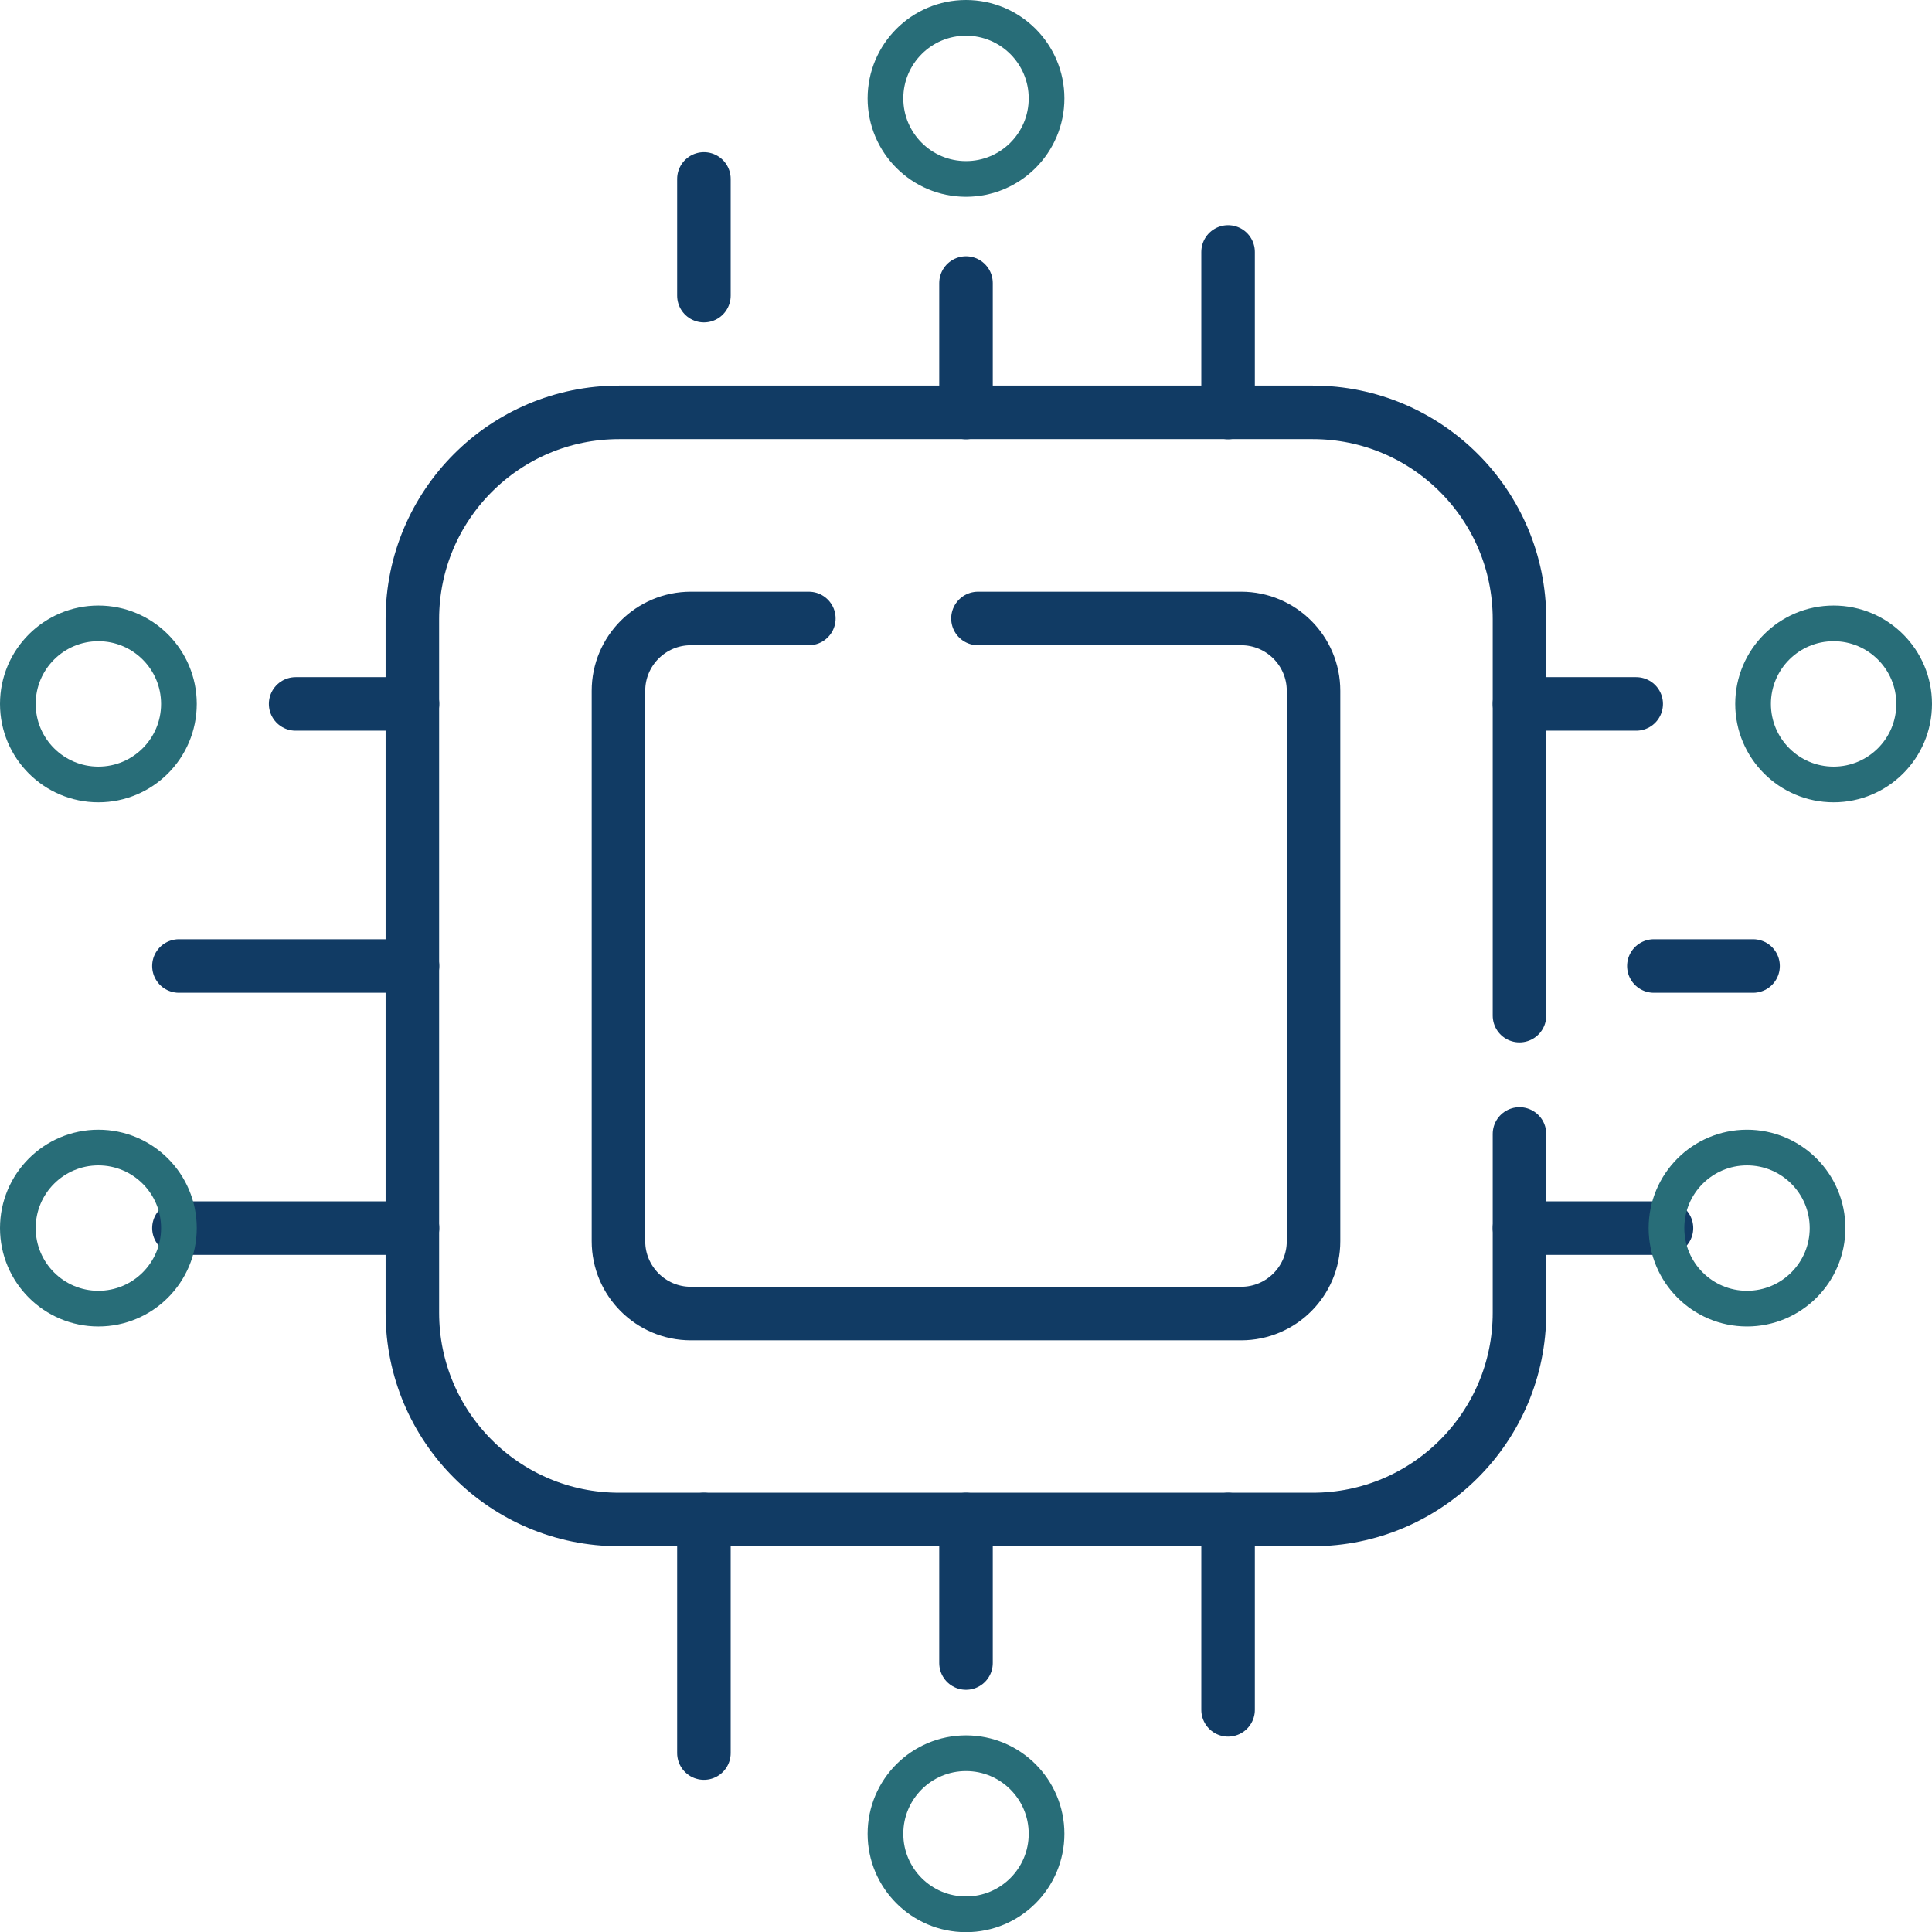
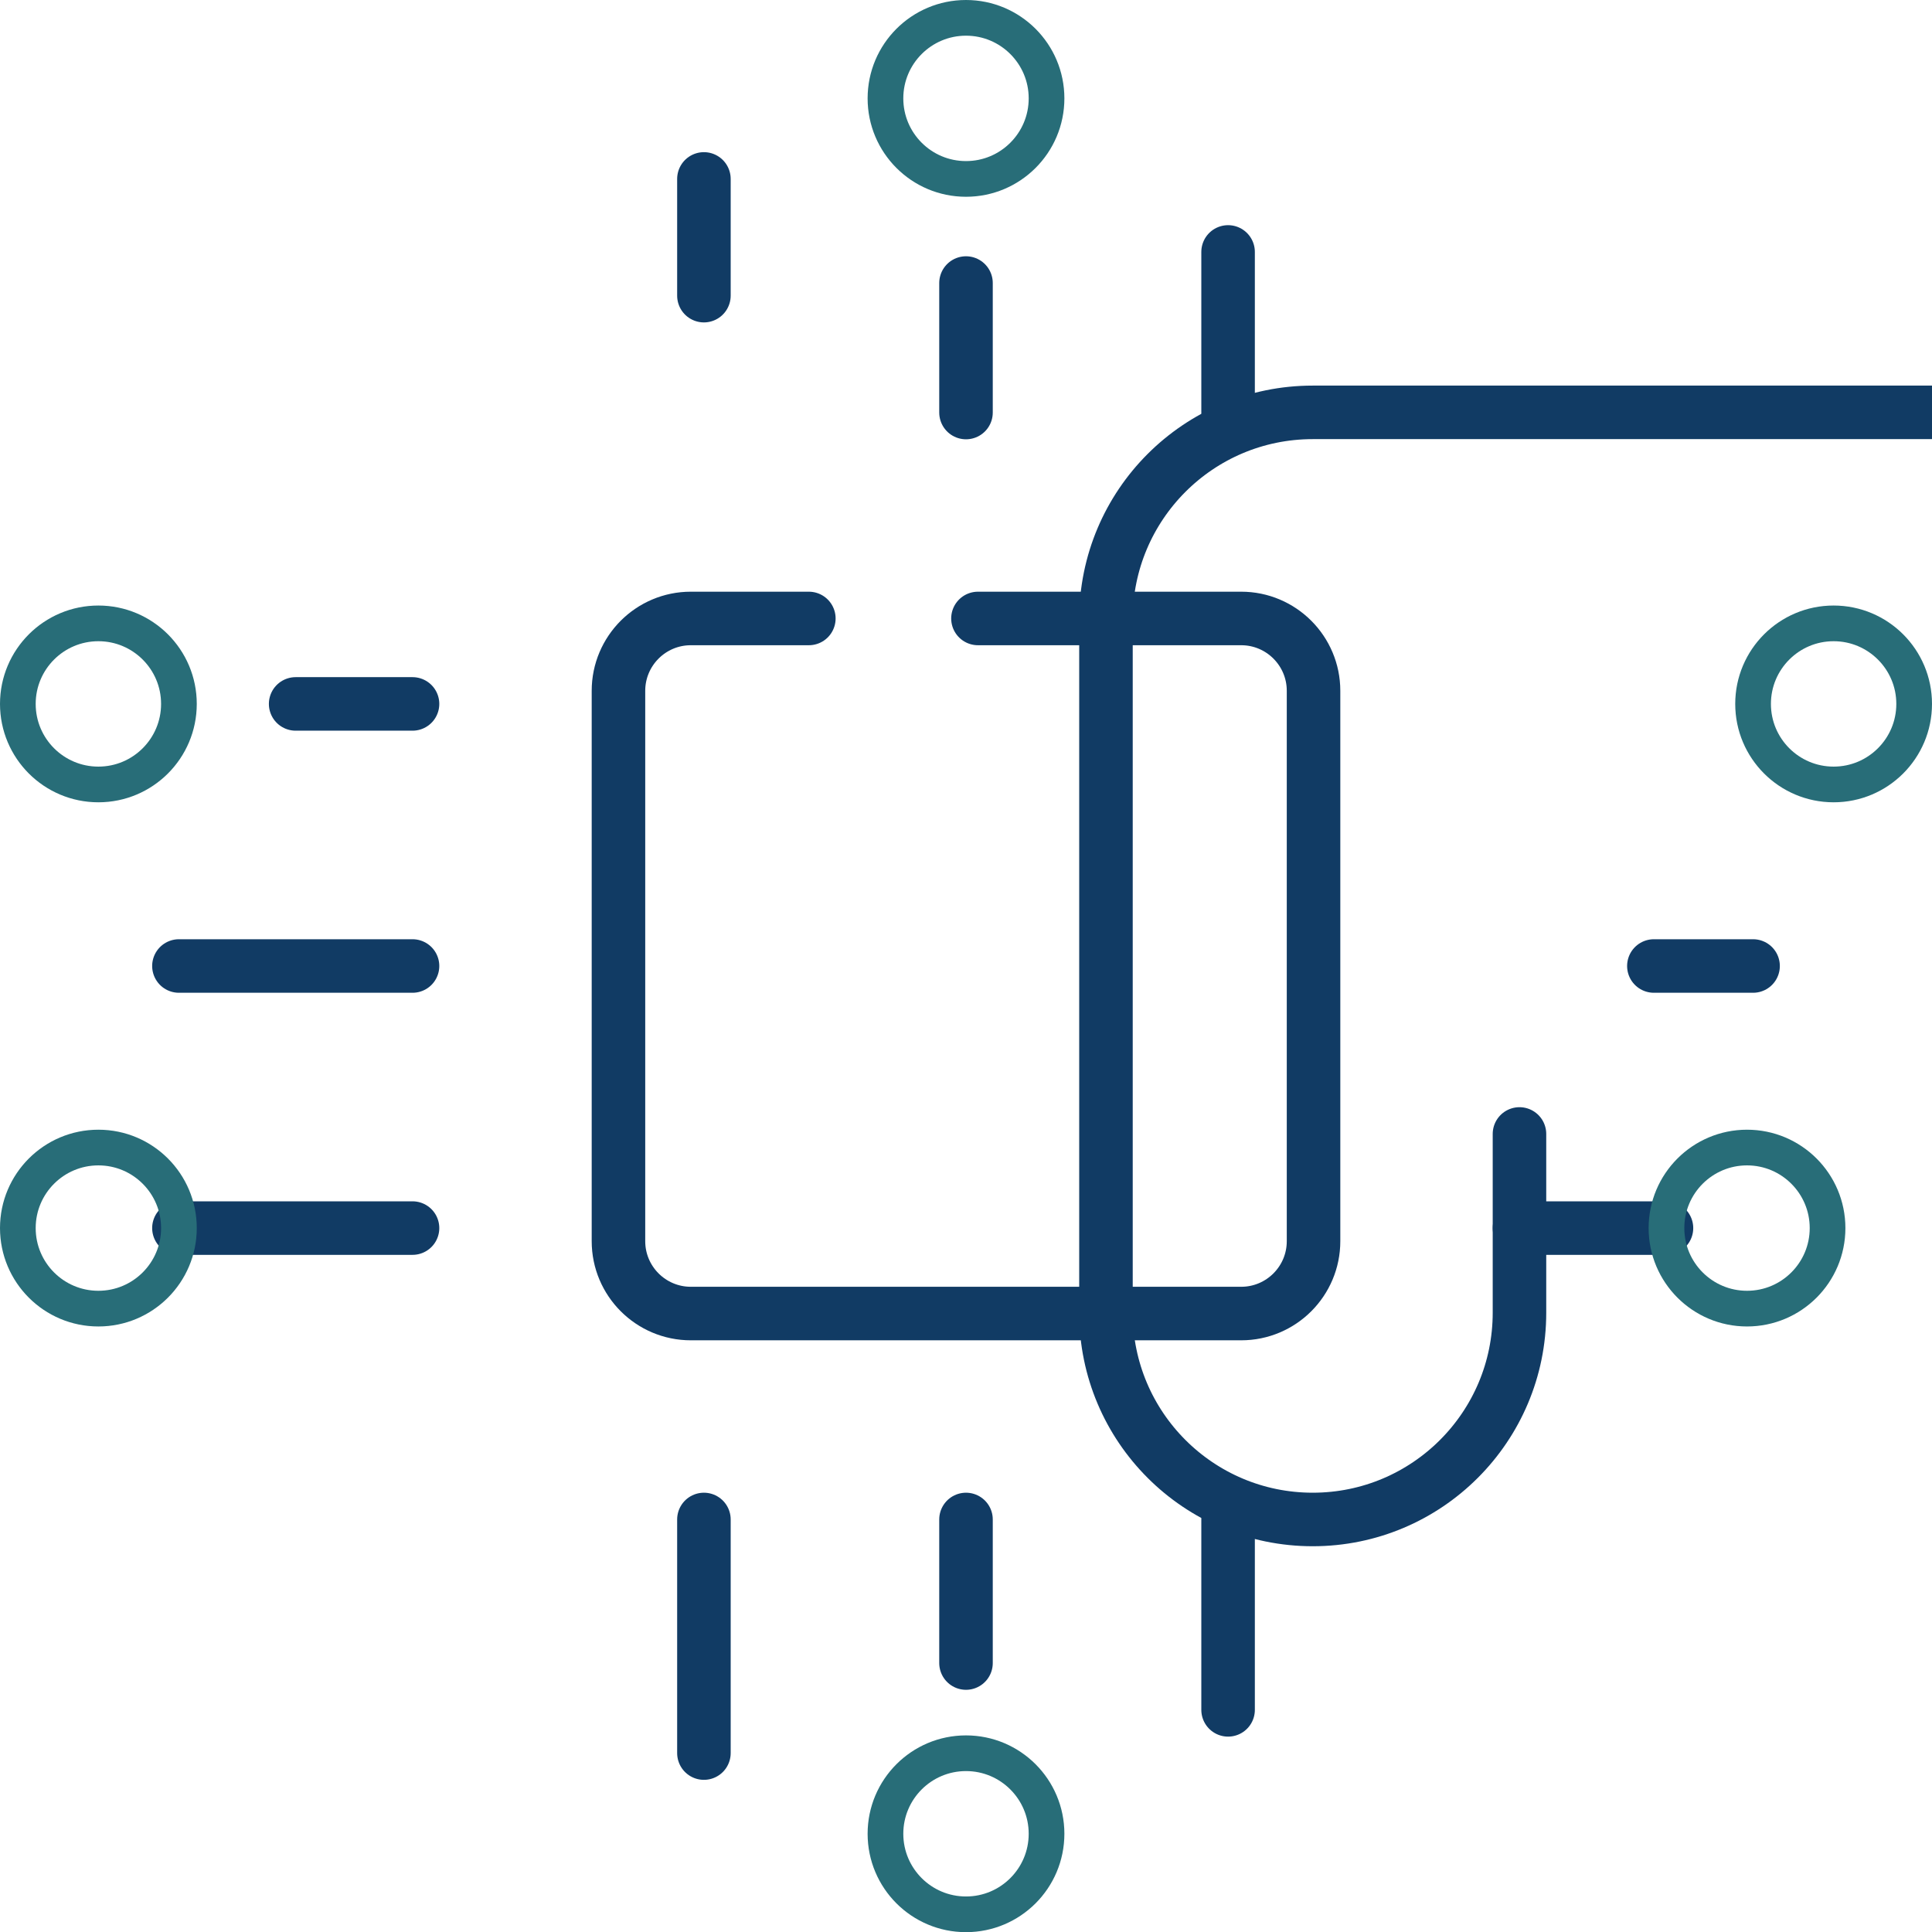
<svg xmlns="http://www.w3.org/2000/svg" id="Layer_2" data-name="Layer 2" viewBox="0 0 118.02 118.03">
  <defs>
    <style>      .cls-1 {        stroke: #286d78;        stroke-miterlimit: 10;        stroke-width: 2.18px;      }      .cls-1, .cls-2 {        fill: none;      }      .cls-2 {        stroke: #113b64;        stroke-linecap: round;        stroke-linejoin: round;        stroke-width: 3.27px;      }    </style>
  </defs>
  <g id="Layer_1-2" data-name="Layer 1">
    <g>
-       <path class="cls-2" d="M92.82,69.27v10.92c0,6.97-5.65,12.63-12.63,12.63h-42.37c-6.97,0-12.63-5.65-12.63-12.63v-42.37c0-6.97,5.65-12.63,12.63-12.63h42.37c6.97,0,12.63,5.65,12.63,12.63v24.22" />
+       <path class="cls-2" d="M92.82,69.27v10.92c0,6.97-5.65,12.63-12.63,12.63c-6.97,0-12.63-5.65-12.63-12.63v-42.37c0-6.97,5.65-12.63,12.63-12.63h42.37c6.97,0,12.63,5.65,12.63,12.63v24.22" />
      <line class="cls-2" x1="43" y1="18.06" x2="43" y2="10.93" />
      <line class="cls-2" x1="59.01" y1="25.2" x2="59.01" y2="17.29" />
      <line class="cls-2" x1="75.02" y1="25.2" x2="75.02" y2="15.39" />
-       <line class="cls-2" x1="92.82" y1="43" x2="99.95" y2="43" />
      <line class="cls-2" x1="101.03" y1="59.01" x2="107.09" y2="59.01" />
      <line class="cls-2" x1="92.82" y1="75.02" x2="101.8" y2="75.02" />
      <line class="cls-2" x1="75.02" y1="92.82" x2="75.02" y2="104.45" />
      <line class="cls-2" x1="59.01" y1="92.82" x2="59.01" y2="101.59" />
      <line class="cls-2" x1="43" y1="92.82" x2="43" y2="107.09" />
      <line class="cls-2" x1="25.2" y1="75.02" x2="10.93" y2="75.02" />
      <line class="cls-2" x1="25.2" y1="59.01" x2="10.93" y2="59.01" />
      <line class="cls-2" x1="25.2" y1="43" x2="18.06" y2="43" />
      <path class="cls-2" d="M59.74,37.78h16.08c2.44,0,4.42,1.98,4.42,4.42v33.62c0,2.44-1.98,4.42-4.42,4.42h-33.62c-2.44,0-4.42-1.98-4.42-4.42v-33.62c0-2.44,1.98-4.42,4.42-4.42h7.21" />
      <circle class="cls-1" cx="59.01" cy="6.01" r="4.92" />
      <circle class="cls-1" cx="6.01" cy="75.02" r="4.92" />
      <circle class="cls-1" cx="6.01" cy="43" r="4.92" />
      <circle class="cls-1" cx="59.01" cy="112.02" r="4.92" />
      <circle class="cls-1" cx="112.01" cy="43" r="4.92" />
      <circle class="cls-1" cx="106.72" cy="75.02" r="4.92" />
    </g>
  </g>
</svg>